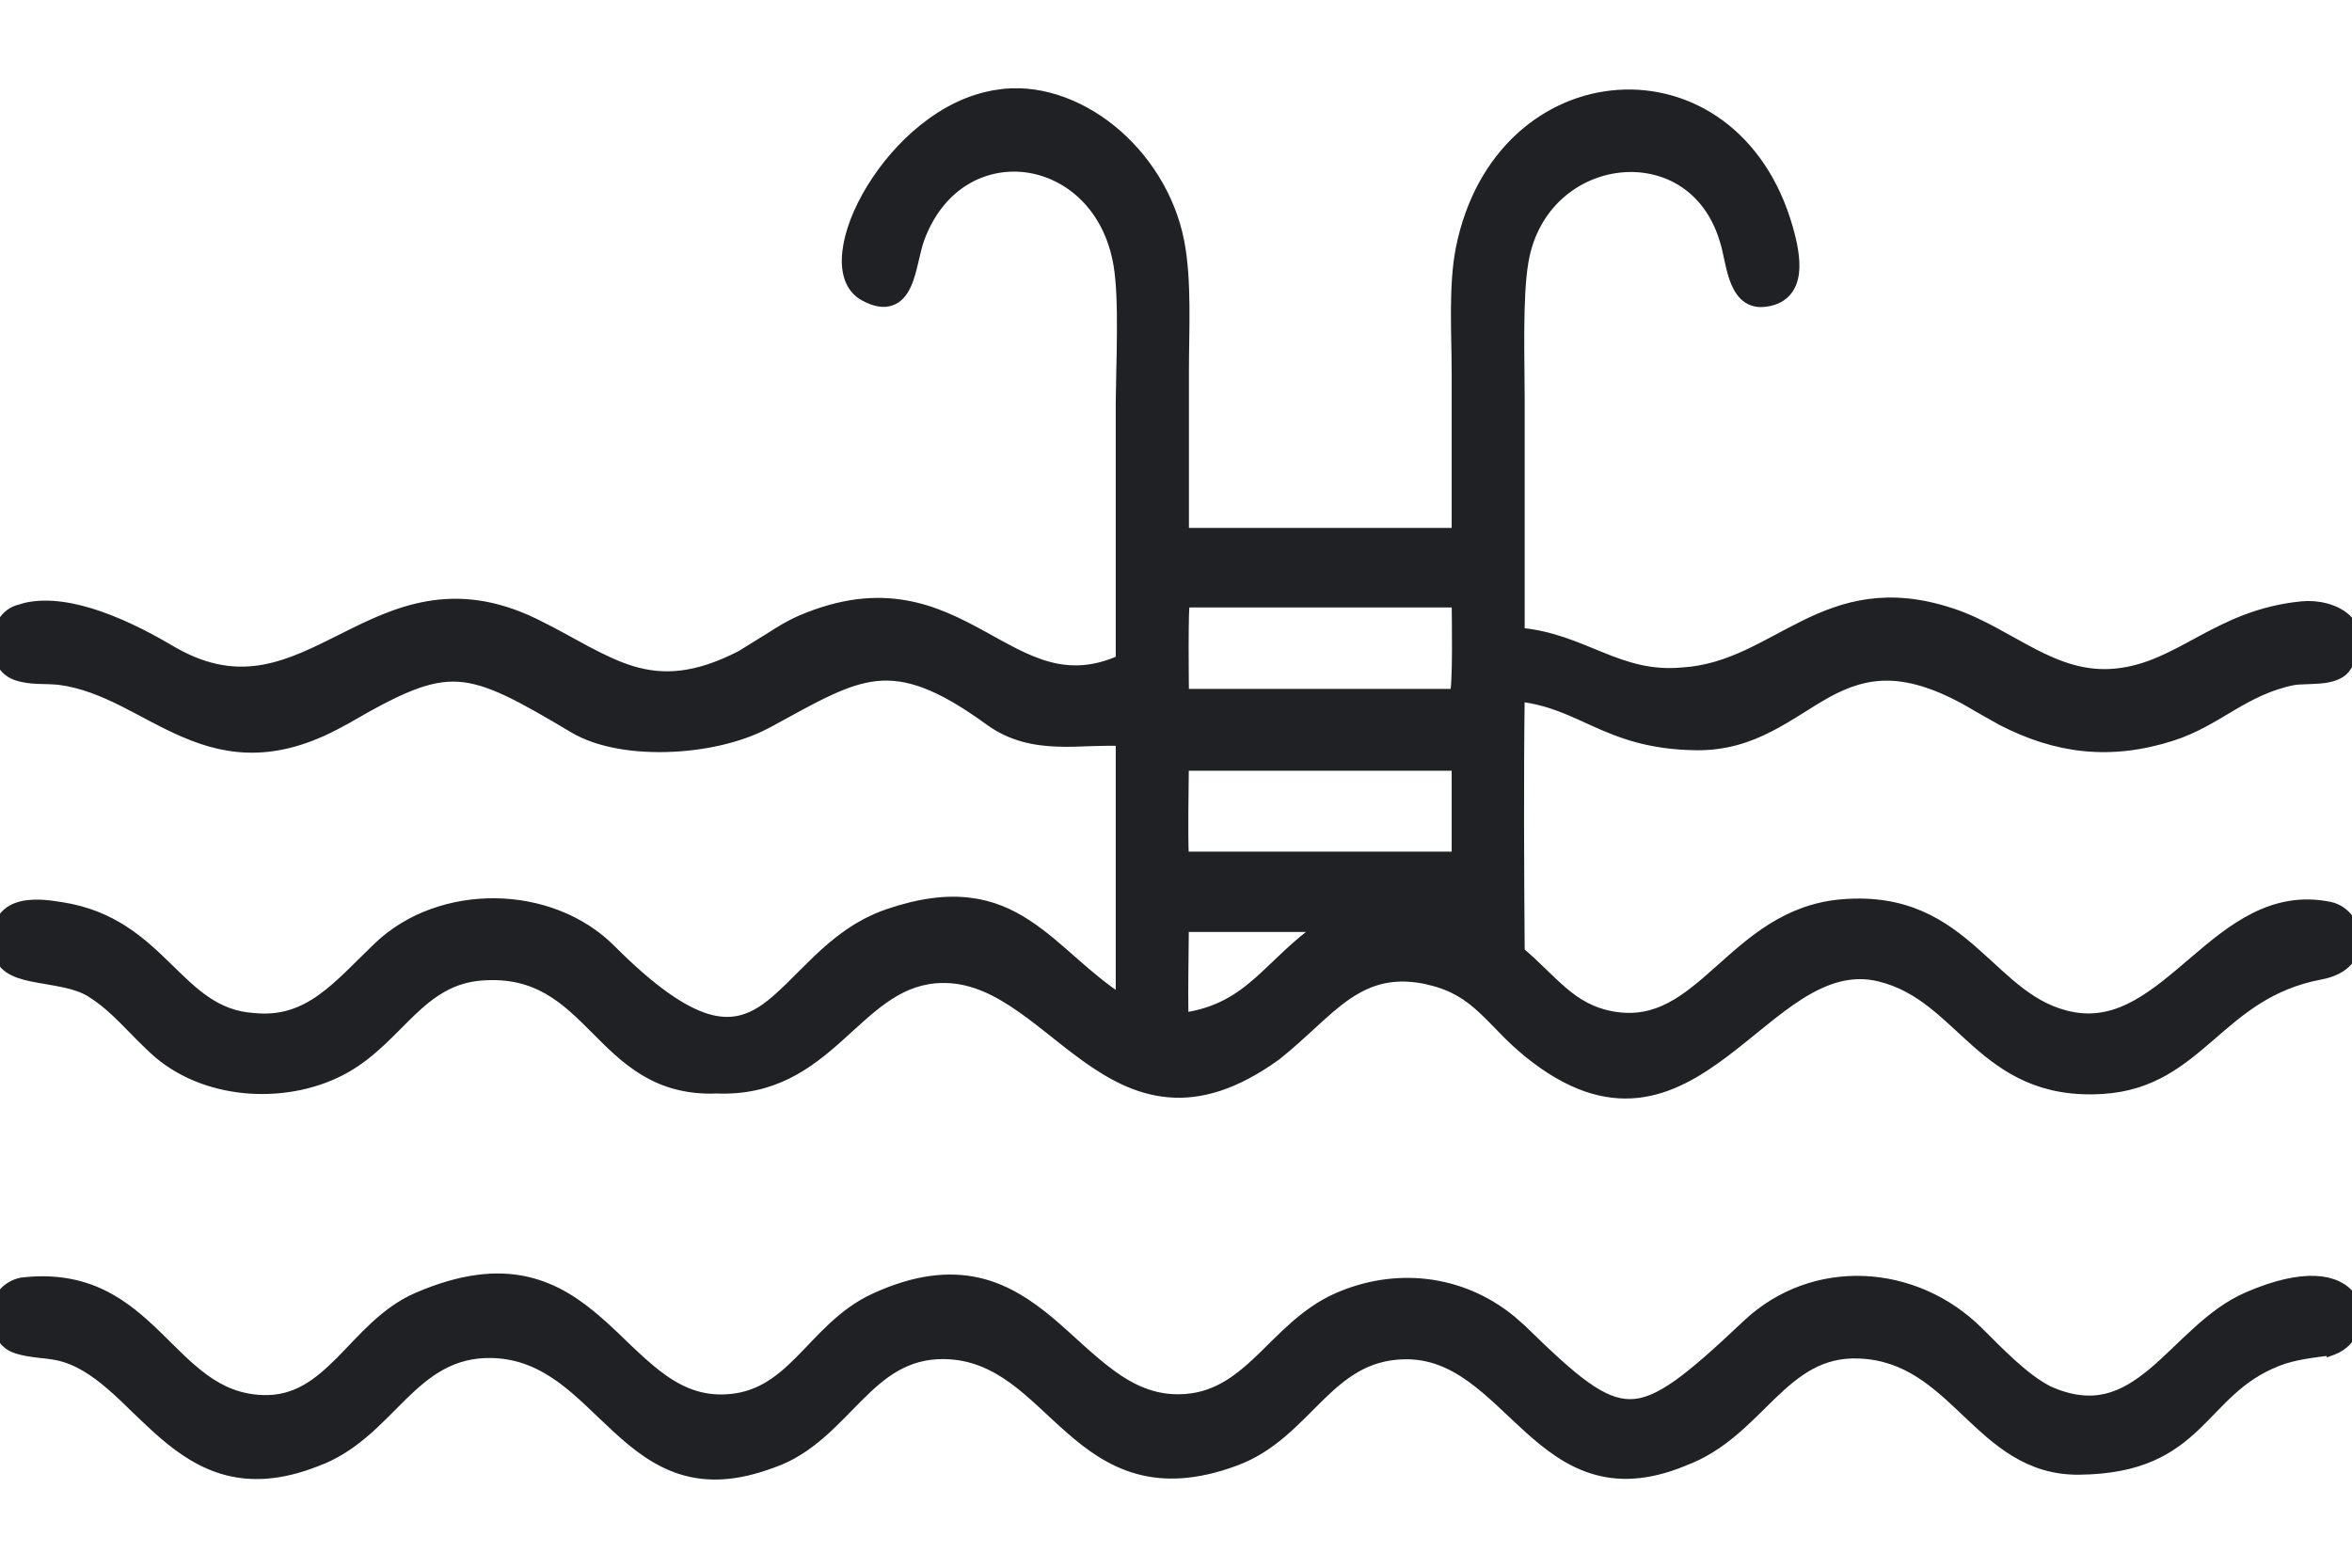
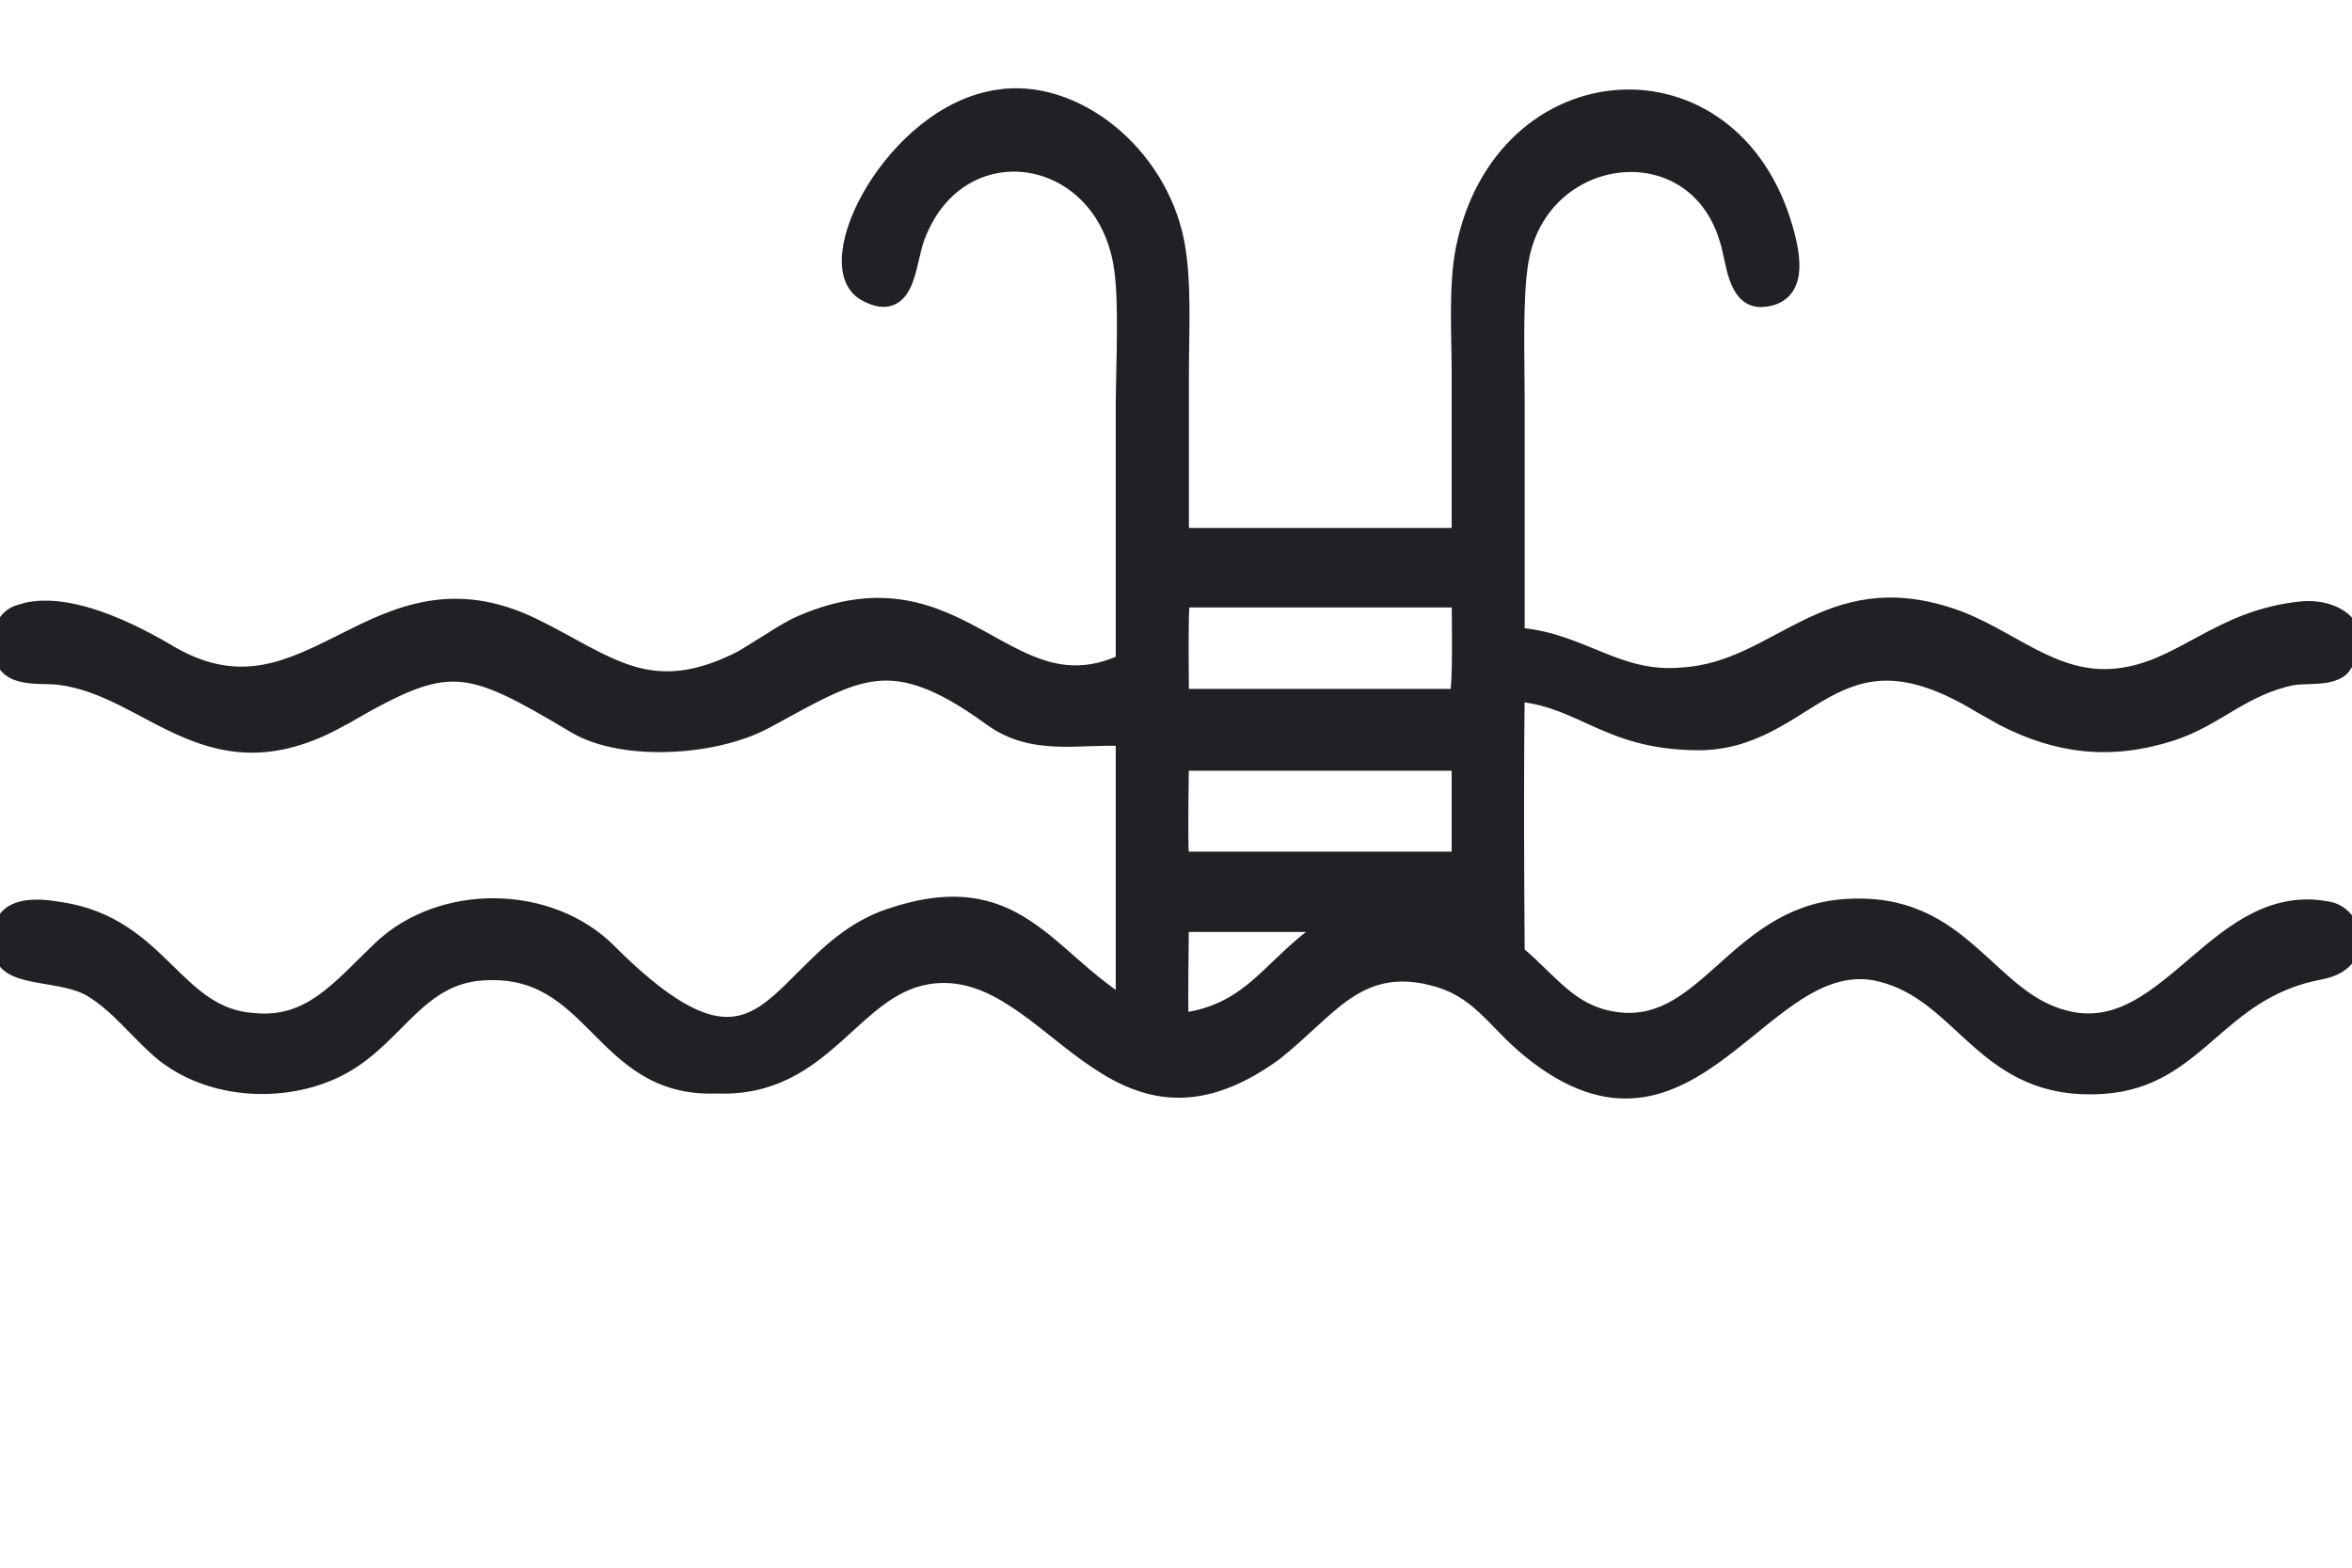
<svg xmlns="http://www.w3.org/2000/svg" width="24" height="16" viewBox="0 0 24 16" fill="none">
  <path d="M10.171 0.966C10.577 0.9 10.999 1.048 11.34 1.323C11.681 1.599 11.944 2.006 12.034 2.464C12.112 2.862 12.082 3.376 12.082 3.778V5.438H14.863V3.8C14.863 3.417 14.829 2.921 14.905 2.536C15.101 1.556 15.794 1.015 16.515 0.967C17.236 0.919 17.972 1.365 18.246 2.33C18.285 2.467 18.325 2.642 18.307 2.787C18.297 2.861 18.272 2.932 18.22 2.986C18.167 3.042 18.091 3.075 17.991 3.083C17.91 3.09 17.845 3.062 17.796 3.014C17.749 2.967 17.718 2.903 17.695 2.838C17.672 2.772 17.656 2.699 17.642 2.633C17.627 2.565 17.615 2.504 17.599 2.456L17.598 2.454C17.433 1.894 16.972 1.663 16.525 1.712C16.078 1.761 15.645 2.093 15.547 2.668C15.515 2.852 15.506 3.102 15.504 3.358C15.502 3.616 15.508 3.872 15.508 4.077V6.457C15.829 6.485 16.082 6.601 16.327 6.7C16.585 6.805 16.837 6.893 17.168 6.862H17.17C17.652 6.831 18.003 6.582 18.411 6.381C18.818 6.181 19.266 6.041 19.917 6.258H19.918C20.218 6.358 20.486 6.534 20.747 6.669C21.012 6.806 21.278 6.905 21.593 6.873C21.918 6.84 22.17 6.695 22.455 6.541C22.739 6.388 23.053 6.229 23.491 6.187C23.645 6.172 23.83 6.212 23.942 6.316C24 6.37 24.039 6.442 24.041 6.529C24.043 6.615 24.009 6.712 23.936 6.815C23.906 6.858 23.861 6.884 23.814 6.899C23.768 6.915 23.715 6.923 23.664 6.927C23.613 6.931 23.56 6.932 23.515 6.934C23.468 6.935 23.429 6.938 23.4 6.943C23.152 6.993 22.962 7.095 22.774 7.205C22.588 7.315 22.401 7.435 22.165 7.511C21.534 7.713 20.985 7.643 20.425 7.354L20.184 7.218C19.808 6.99 19.518 6.903 19.276 6.897C19.036 6.892 18.838 6.966 18.646 7.07C18.55 7.123 18.457 7.182 18.36 7.243C18.264 7.304 18.164 7.364 18.058 7.419C17.844 7.529 17.603 7.612 17.302 7.607C16.833 7.6 16.54 7.486 16.278 7.368C16.031 7.257 15.818 7.147 15.508 7.111C15.497 7.952 15.502 8.872 15.508 9.714C15.59 9.783 15.664 9.853 15.732 9.92C15.807 9.992 15.876 10.06 15.948 10.121C16.091 10.243 16.245 10.337 16.464 10.374C16.911 10.449 17.205 10.204 17.538 9.907C17.867 9.614 18.23 9.274 18.799 9.228C19.448 9.174 19.826 9.433 20.149 9.719C20.475 10.006 20.733 10.305 21.159 10.38C21.397 10.421 21.606 10.363 21.805 10.252C22.005 10.14 22.193 9.977 22.389 9.81C22.775 9.48 23.194 9.135 23.773 9.254C23.928 9.286 24.035 9.435 24.039 9.586C24.041 9.663 24.016 9.744 23.956 9.81C23.897 9.875 23.806 9.924 23.682 9.947C23.16 10.045 22.858 10.313 22.559 10.572C22.259 10.831 21.96 11.084 21.454 11.115C20.834 11.154 20.474 10.911 20.164 10.638C19.853 10.363 19.601 10.071 19.18 9.968C18.891 9.897 18.632 9.986 18.374 10.146C18.245 10.227 18.118 10.325 17.989 10.429C17.861 10.532 17.73 10.641 17.596 10.742C17.328 10.944 17.04 11.119 16.71 11.155C16.378 11.191 16.014 11.085 15.595 10.745C15.498 10.666 15.416 10.587 15.342 10.511C15.267 10.434 15.199 10.363 15.128 10.297C14.987 10.166 14.834 10.061 14.593 10.004V10.003C14.225 9.916 13.974 9.999 13.746 10.154C13.63 10.233 13.52 10.332 13.403 10.44C13.287 10.546 13.163 10.662 13.023 10.773L13.023 10.773C12.601 11.078 12.243 11.178 11.922 11.149C11.602 11.121 11.328 10.967 11.074 10.784C10.947 10.693 10.823 10.592 10.701 10.496C10.579 10.399 10.458 10.306 10.334 10.226C10.087 10.065 9.833 9.961 9.543 9.986C9.138 10.022 8.876 10.301 8.56 10.584C8.247 10.864 7.889 11.136 7.306 11.11L7.307 11.111C6.695 11.132 6.378 10.807 6.075 10.503C5.772 10.199 5.483 9.916 4.918 9.957C4.607 9.979 4.398 10.132 4.197 10.323C3.998 10.513 3.8 10.748 3.522 10.904C2.959 11.22 2.137 11.192 1.618 10.754L1.617 10.753C1.493 10.645 1.383 10.526 1.274 10.417C1.165 10.307 1.053 10.206 0.922 10.125C0.853 10.083 0.768 10.054 0.676 10.033C0.583 10.012 0.488 9.998 0.395 9.981C0.304 9.965 0.215 9.946 0.145 9.912C0.072 9.878 0.012 9.826 -0.007 9.741C-0.037 9.605 -0.033 9.5 0.002 9.419C0.038 9.336 0.103 9.287 0.177 9.261C0.249 9.235 0.332 9.23 0.409 9.232C0.487 9.235 0.565 9.247 0.627 9.257C1.15 9.338 1.448 9.618 1.712 9.876C1.977 10.135 2.203 10.364 2.589 10.389H2.591C2.87 10.417 3.082 10.336 3.276 10.199C3.474 10.059 3.649 9.865 3.86 9.663C4.494 9.058 5.618 9.072 6.234 9.69C6.656 10.113 6.967 10.321 7.212 10.396C7.452 10.468 7.633 10.414 7.804 10.296C7.89 10.236 7.974 10.159 8.062 10.073C8.147 9.989 8.241 9.893 8.337 9.801C8.532 9.614 8.76 9.43 9.064 9.326C9.391 9.215 9.657 9.184 9.887 9.211C10.117 9.238 10.307 9.322 10.48 9.436C10.652 9.548 10.81 9.691 10.973 9.834C11.115 9.959 11.265 10.085 11.435 10.198V7.563C11.338 7.56 11.239 7.562 11.14 7.565C11.024 7.569 10.907 7.575 10.79 7.57C10.556 7.562 10.32 7.517 10.096 7.354C9.589 6.985 9.258 6.87 8.945 6.901C8.788 6.917 8.631 6.97 8.456 7.052C8.28 7.133 8.088 7.242 7.858 7.367L7.857 7.366C7.605 7.513 7.232 7.606 6.861 7.623C6.49 7.641 6.111 7.585 5.853 7.431C5.292 7.096 4.978 6.926 4.675 6.908C4.374 6.891 4.075 7.025 3.544 7.333L3.543 7.332C3.196 7.535 2.896 7.621 2.625 7.631C2.354 7.641 2.115 7.575 1.894 7.481C1.674 7.389 1.463 7.264 1.257 7.161C1.048 7.057 0.838 6.97 0.606 6.94C0.537 6.932 0.468 6.933 0.39 6.93C0.314 6.927 0.234 6.919 0.156 6.89C0.016 6.836 -0.04 6.687 -0.034 6.554C-0.029 6.421 0.038 6.276 0.173 6.228L0.269 6.2C0.497 6.15 0.763 6.2 1.013 6.287C1.3 6.387 1.577 6.538 1.777 6.658H1.778C2.122 6.852 2.417 6.882 2.69 6.833C2.967 6.783 3.226 6.651 3.498 6.515C3.768 6.379 4.052 6.239 4.37 6.185C4.691 6.13 5.044 6.162 5.456 6.362C5.648 6.456 5.821 6.555 5.981 6.641C6.144 6.727 6.296 6.801 6.452 6.848C6.761 6.94 7.095 6.93 7.563 6.688L7.857 6.506C7.958 6.441 8.063 6.376 8.173 6.329C8.587 6.152 8.929 6.124 9.229 6.175C9.527 6.225 9.78 6.354 10.015 6.482C10.252 6.612 10.466 6.74 10.698 6.803C10.919 6.862 11.155 6.861 11.435 6.736V4.111C11.436 4.011 11.439 3.895 11.441 3.771C11.444 3.648 11.447 3.518 11.447 3.389C11.449 3.129 11.442 2.878 11.412 2.702C11.312 2.108 10.903 1.767 10.474 1.71C10.046 1.654 9.587 1.879 9.382 2.44C9.359 2.504 9.342 2.583 9.322 2.666C9.303 2.747 9.282 2.834 9.249 2.905C9.217 2.976 9.169 3.042 9.093 3.069C9.016 3.097 8.926 3.08 8.819 3.022C8.668 2.94 8.623 2.766 8.645 2.573C8.666 2.379 8.754 2.149 8.89 1.927C9.16 1.483 9.63 1.048 10.171 0.967V0.966ZM12.076 9.963C12.075 10.082 12.075 10.199 12.076 10.287C12.076 10.326 12.076 10.36 12.077 10.386C12.429 10.335 12.646 10.192 12.851 10.01C13.035 9.846 13.216 9.645 13.475 9.462H12.081C12.08 9.562 12.078 9.767 12.076 9.963ZM12.081 7.816C12.079 8.075 12.07 8.502 12.081 8.742H14.863V7.816H12.081ZM12.09 6.151C12.089 6.16 12.088 6.172 12.087 6.186C12.085 6.215 12.083 6.252 12.082 6.296C12.08 6.383 12.079 6.492 12.079 6.604C12.079 6.789 12.081 6.979 12.082 7.081H14.847C14.848 7.071 14.851 7.058 14.852 7.043C14.855 7.013 14.858 6.975 14.86 6.932C14.864 6.845 14.866 6.738 14.866 6.629C14.867 6.444 14.864 6.256 14.863 6.15H12.093L12.09 6.151Z" fill="#202125" stroke="#202125" stroke-width="0.1" />
-   <path d="M4.257 13.242C4.71 13.046 5.067 13.012 5.366 13.078C5.665 13.144 5.898 13.306 6.106 13.488C6.21 13.579 6.31 13.676 6.406 13.769C6.503 13.861 6.599 13.95 6.698 14.027C6.896 14.181 7.107 14.286 7.371 14.282C7.724 14.277 7.946 14.103 8.163 13.885C8.379 13.668 8.594 13.4 8.926 13.248C9.347 13.055 9.687 13.024 9.978 13.089C10.267 13.154 10.503 13.315 10.717 13.494C10.823 13.584 10.926 13.679 11.027 13.771C11.129 13.862 11.23 13.95 11.334 14.026C11.542 14.179 11.762 14.283 12.03 14.28C12.383 14.277 12.618 14.1 12.85 13.88C13.079 13.662 13.309 13.396 13.64 13.248C14.226 12.987 14.898 13.049 15.417 13.471L15.519 13.56V13.56C15.787 13.822 15.994 14.016 16.173 14.145C16.351 14.273 16.495 14.331 16.637 14.33C16.779 14.329 16.928 14.267 17.118 14.133C17.308 13.998 17.534 13.795 17.825 13.52C18.503 12.879 19.541 12.944 20.192 13.594C20.404 13.805 20.655 14.067 20.899 14.193C21.133 14.299 21.326 14.313 21.495 14.273C21.666 14.232 21.817 14.134 21.967 14.01C22.118 13.883 22.258 13.737 22.416 13.594C22.571 13.453 22.739 13.321 22.935 13.236C23.226 13.11 23.454 13.064 23.627 13.072C23.8 13.08 23.922 13.143 23.989 13.237C24.123 13.424 24.025 13.697 23.803 13.779L23.792 13.783V13.782C23.606 13.806 23.408 13.827 23.241 13.893C22.843 14.049 22.658 14.311 22.405 14.552C22.28 14.671 22.139 14.783 21.95 14.865C21.761 14.947 21.526 14.998 21.214 15.001C20.695 15.006 20.376 14.705 20.068 14.413C19.758 14.119 19.458 13.834 18.97 13.815C18.582 13.799 18.332 13.993 18.078 14.237C17.827 14.479 17.57 14.772 17.178 14.913L17.179 14.914C16.809 15.066 16.51 15.073 16.252 14.992C15.996 14.912 15.787 14.748 15.592 14.572C15.394 14.393 15.215 14.205 15.013 14.06C14.813 13.916 14.596 13.818 14.329 13.823C13.941 13.831 13.699 14.025 13.459 14.26C13.221 14.493 12.981 14.772 12.608 14.91C12.202 15.061 11.879 15.07 11.606 14.993C11.335 14.917 11.117 14.758 10.919 14.584C10.717 14.408 10.54 14.221 10.336 14.073C10.135 13.928 9.915 13.826 9.639 13.821C9.248 13.815 9.001 14.014 8.756 14.26C8.513 14.502 8.267 14.795 7.89 14.929L7.889 14.928C7.511 15.073 7.21 15.079 6.954 14.999C6.699 14.919 6.493 14.757 6.302 14.582C6.108 14.405 5.932 14.217 5.729 14.068C5.527 13.922 5.304 13.817 5.021 13.81C4.613 13.801 4.358 14 4.108 14.244C3.861 14.486 3.612 14.779 3.224 14.919C2.867 15.059 2.573 15.073 2.319 15.008C2.066 14.943 1.858 14.801 1.67 14.64C1.576 14.559 1.486 14.472 1.398 14.388C1.311 14.303 1.226 14.22 1.139 14.145C0.964 13.993 0.787 13.875 0.582 13.833C0.557 13.828 0.522 13.822 0.479 13.817C0.437 13.812 0.388 13.808 0.341 13.801C0.293 13.794 0.245 13.786 0.203 13.774C0.162 13.764 0.12 13.748 0.091 13.726C-0.022 13.639 -0.065 13.497 -0.045 13.37C-0.024 13.242 0.063 13.124 0.215 13.09L0.22 13.089C0.556 13.049 0.82 13.104 1.042 13.211C1.262 13.317 1.439 13.474 1.602 13.632C1.931 13.952 2.202 14.272 2.68 14.288C3.021 14.3 3.248 14.12 3.476 13.891C3.7 13.665 3.927 13.385 4.257 13.242Z" fill="#202125" stroke="#202125" stroke-width="0.1" />
</svg>